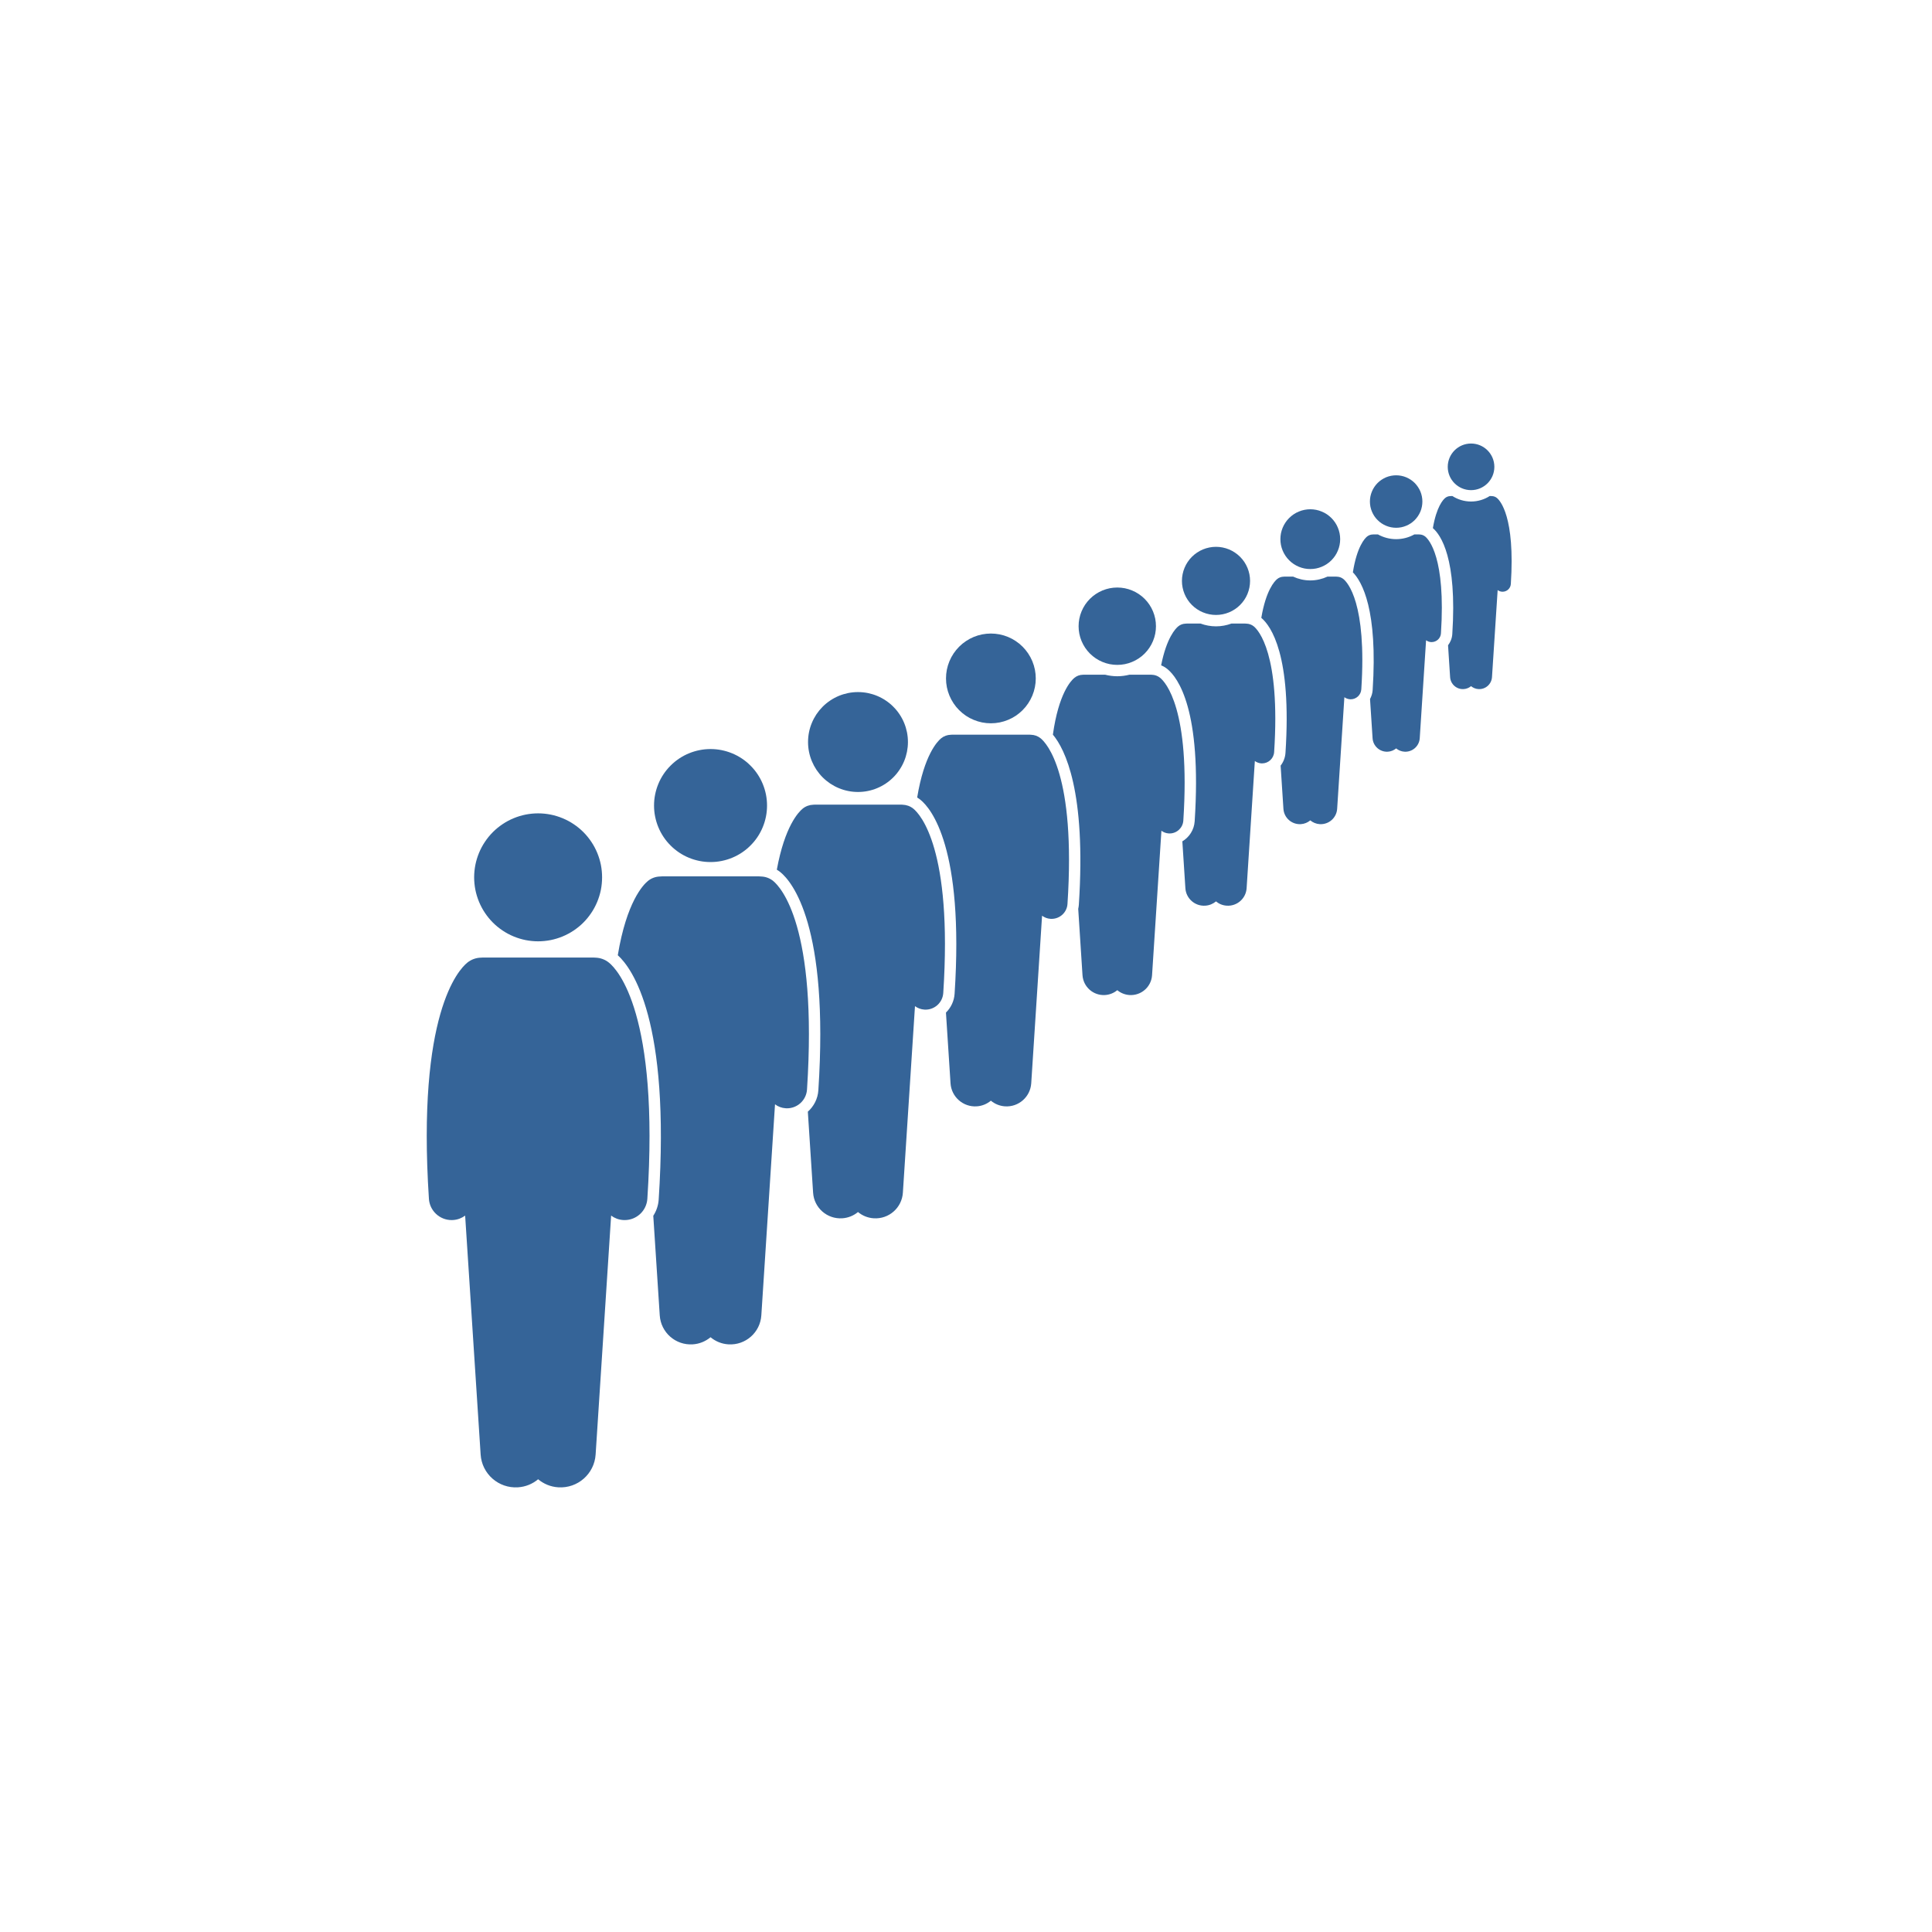
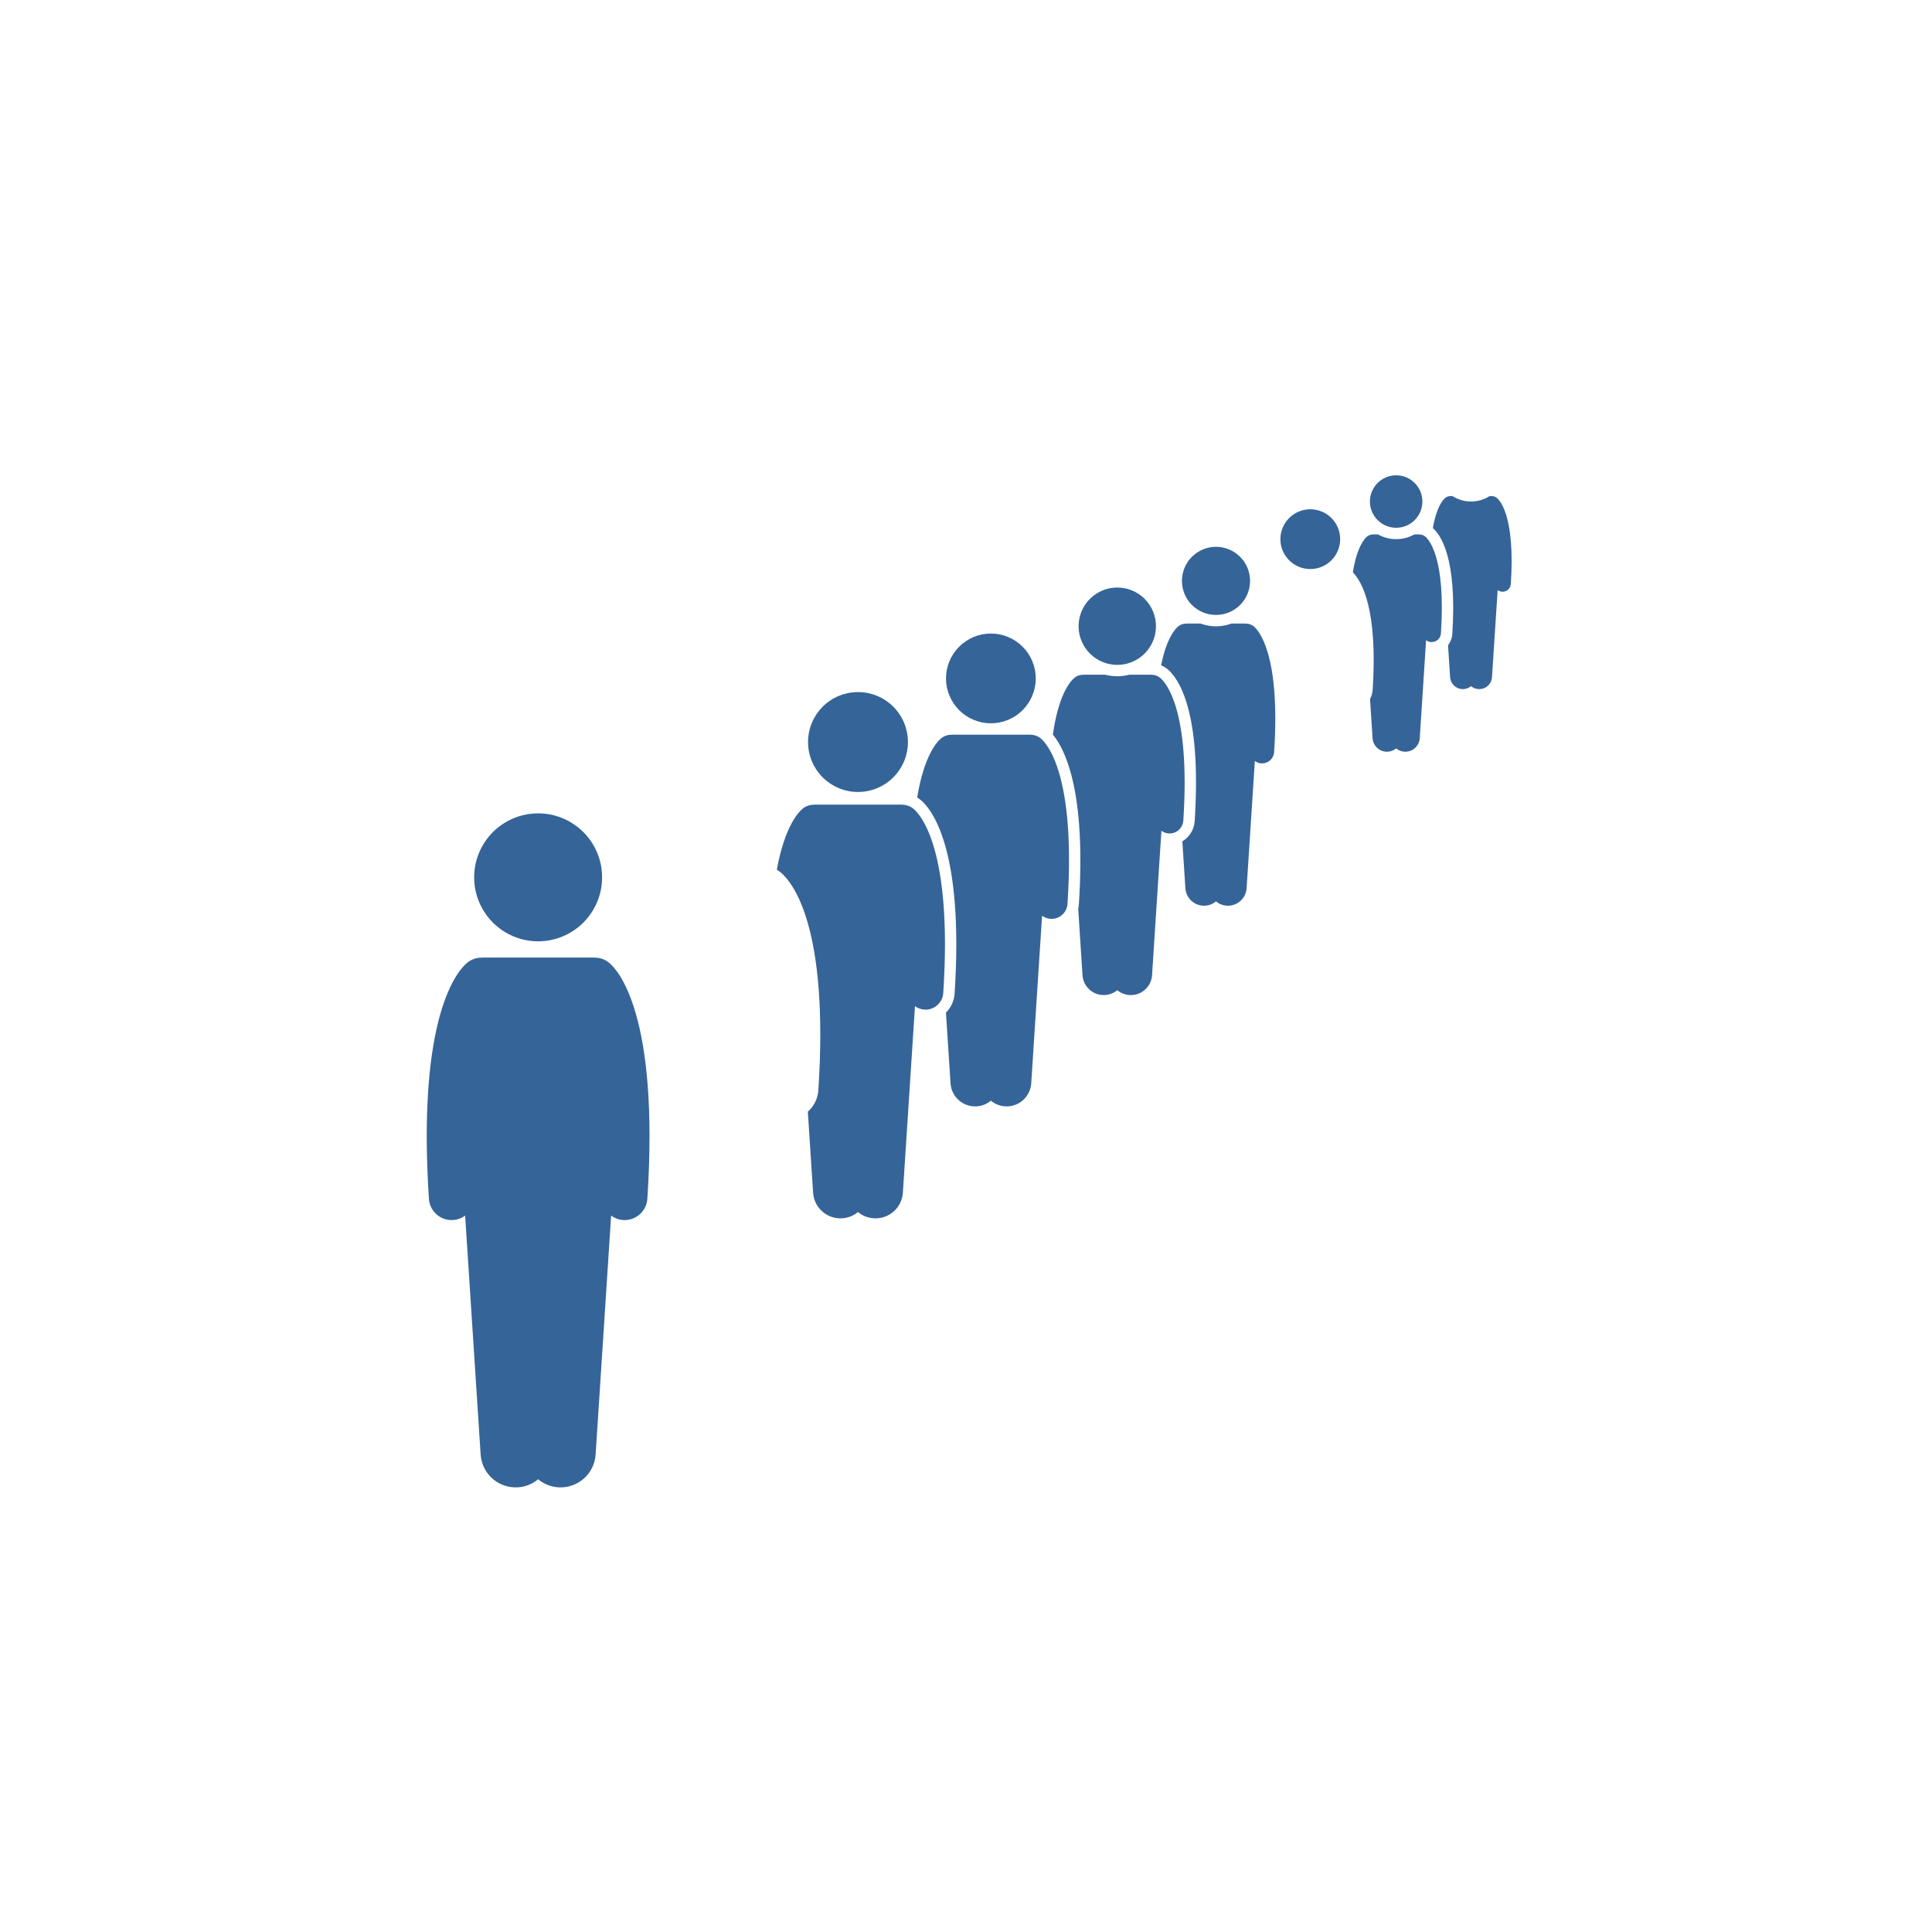
<svg xmlns="http://www.w3.org/2000/svg" width="400" zoomAndPan="magnify" viewBox="0 0 300 300" height="400" preserveAspectRatio="xMidYMid meet" version="1.0">
  <defs>
    <clipPath id="84bd27a644">
      <path d="M 222 77 L 234.969 77 L 234.969 108 L 222 108 Z M 222 77 " clip-rule="nonzero" />
    </clipPath>
    <clipPath id="daf72c6c81">
      <path d="M 224 68.77 L 233 68.77 L 233 77 L 224 77 Z M 224 68.77 " clip-rule="nonzero" />
    </clipPath>
  </defs>
  <g clip-path="url(#84bd27a644)">
    <path fill="#356498" d="M 225.512 98.465 C 225.469 99.117 225.223 99.711 224.852 100.199 L 225.172 105.145 C 225.242 106.242 226.188 107.074 227.285 107 C 227.719 106.973 228.113 106.805 228.426 106.547 C 228.738 106.805 229.129 106.973 229.566 107 C 230.66 107.074 231.605 106.242 231.676 105.145 L 232.555 91.629 C 232.746 91.77 232.98 91.863 233.234 91.879 C 233.266 91.883 233.293 91.883 233.32 91.883 C 233.992 91.883 234.559 91.359 234.602 90.68 C 235.285 80.215 232.922 77.719 232.438 77.324 C 232.211 77.137 231.938 77.043 231.664 77.035 C 231.621 77.031 231.578 77.027 231.531 77.027 L 231.316 77.027 C 230.48 77.562 229.488 77.875 228.426 77.875 C 227.359 77.875 226.371 77.562 225.531 77.027 L 225.316 77.027 C 225.273 77.027 225.23 77.031 225.184 77.035 C 224.91 77.043 224.637 77.137 224.41 77.324 C 224.109 77.57 223.062 78.648 222.496 82.008 C 223.711 83.051 226.281 86.684 225.512 98.465 Z M 225.512 98.465 " fill-opacity="1" fill-rule="nonzero" />
  </g>
  <g clip-path="url(#daf72c6c81)">
-     <path fill="#356498" d="M 228.426 76.109 C 230.422 76.109 232.043 74.488 232.043 72.492 C 232.043 70.492 230.422 68.871 228.426 68.871 C 226.426 68.871 224.805 70.492 224.805 72.492 C 224.805 74.488 226.426 76.109 228.426 76.109 Z M 228.426 76.109 " fill-opacity="1" fill-rule="nonzero" />
-   </g>
+     </g>
  <path fill="#356498" d="M 213.145 107.156 C 213.113 107.66 212.961 108.121 212.738 108.543 L 213.133 114.633 C 213.211 115.867 214.277 116.801 215.512 116.723 C 216 116.691 216.441 116.5 216.793 116.211 C 217.145 116.5 217.586 116.691 218.078 116.723 C 219.309 116.801 220.375 115.867 220.457 114.633 L 221.441 99.418 C 221.656 99.578 221.922 99.684 222.207 99.703 C 222.242 99.703 222.273 99.703 222.305 99.703 C 223.062 99.703 223.699 99.117 223.75 98.352 C 224.52 86.57 221.855 83.762 221.312 83.316 C 221.055 83.109 220.746 83 220.441 82.992 C 220.391 82.988 220.344 82.984 220.293 82.984 L 219.621 82.984 C 218.785 83.449 217.82 83.719 216.793 83.719 C 215.77 83.719 214.805 83.449 213.965 82.984 L 213.297 82.984 C 213.246 82.984 213.195 82.988 213.148 82.992 C 212.84 83 212.531 83.109 212.273 83.316 C 211.926 83.602 210.703 84.871 210.074 88.871 C 211.504 90.336 213.961 94.699 213.145 107.156 Z M 213.145 107.156 " fill-opacity="1" fill-rule="nonzero" />
  <path fill="#356498" d="M 220.867 77.879 C 220.867 78.145 220.84 78.41 220.789 78.672 C 220.738 78.938 220.66 79.191 220.559 79.438 C 220.457 79.684 220.328 79.918 220.18 80.141 C 220.031 80.363 219.863 80.57 219.676 80.758 C 219.484 80.949 219.281 81.117 219.059 81.266 C 218.836 81.414 218.602 81.539 218.352 81.641 C 218.105 81.746 217.852 81.82 217.59 81.875 C 217.328 81.926 217.062 81.953 216.793 81.953 C 216.527 81.953 216.262 81.926 216 81.875 C 215.738 81.82 215.48 81.746 215.234 81.641 C 214.988 81.539 214.754 81.414 214.531 81.266 C 214.309 81.117 214.102 80.949 213.914 80.758 C 213.723 80.57 213.555 80.363 213.406 80.141 C 213.258 79.918 213.133 79.684 213.031 79.438 C 212.93 79.191 212.852 78.938 212.797 78.672 C 212.746 78.41 212.719 78.145 212.719 77.879 C 212.719 77.609 212.746 77.348 212.797 77.082 C 212.852 76.82 212.93 76.566 213.031 76.32 C 213.133 76.074 213.258 75.836 213.406 75.617 C 213.555 75.395 213.723 75.188 213.914 74.996 C 214.102 74.809 214.309 74.641 214.531 74.492 C 214.754 74.344 214.988 74.219 215.234 74.113 C 215.48 74.012 215.738 73.934 216 73.883 C 216.262 73.832 216.527 73.805 216.793 73.805 C 217.062 73.805 217.328 73.832 217.59 73.883 C 217.852 73.934 218.105 74.012 218.352 74.113 C 218.602 74.219 218.836 74.344 219.059 74.492 C 219.281 74.641 219.484 74.809 219.676 74.996 C 219.863 75.188 220.031 75.395 220.18 75.617 C 220.328 75.836 220.457 76.074 220.559 76.32 C 220.66 76.566 220.738 76.82 220.789 77.082 C 220.84 77.348 220.867 77.609 220.867 77.879 Z M 220.867 77.879 " fill-opacity="1" fill-rule="nonzero" />
-   <path fill="#356498" d="M 199.609 116.895 C 199.562 117.645 199.285 118.328 198.855 118.887 L 199.289 125.594 C 199.379 127 200.594 128.062 202 127.973 C 202.559 127.938 203.059 127.719 203.461 127.387 C 203.859 127.719 204.363 127.938 204.922 127.973 C 206.328 128.062 207.539 127 207.633 125.594 L 208.754 108.262 C 209 108.441 209.301 108.559 209.629 108.582 C 209.664 108.582 209.703 108.586 209.738 108.586 C 210.602 108.586 211.324 107.914 211.383 107.043 C 212.262 93.621 209.227 90.422 208.609 89.918 C 208.316 89.676 207.965 89.555 207.613 89.547 C 207.559 89.539 207.504 89.535 207.445 89.535 L 206.133 89.535 C 205.316 89.91 204.414 90.129 203.461 90.129 C 202.508 90.129 201.605 89.91 200.789 89.535 L 199.477 89.535 C 199.418 89.535 199.363 89.539 199.309 89.547 C 198.957 89.555 198.605 89.676 198.312 89.918 C 197.926 90.234 196.582 91.621 195.855 95.938 C 197.355 97.207 200.602 101.742 199.609 116.895 Z M 199.609 116.895 " fill-opacity="1" fill-rule="nonzero" />
  <path fill="#356498" d="M 208.102 83.719 C 208.102 84.023 208.07 84.328 208.012 84.625 C 207.953 84.926 207.863 85.215 207.746 85.496 C 207.633 85.777 207.488 86.043 207.32 86.297 C 207.148 86.551 206.957 86.785 206.742 87 C 206.527 87.219 206.293 87.41 206.039 87.578 C 205.785 87.746 205.52 87.891 205.234 88.008 C 204.953 88.125 204.664 88.211 204.367 88.273 C 204.066 88.332 203.766 88.359 203.461 88.359 C 203.156 88.359 202.855 88.332 202.555 88.273 C 202.254 88.211 201.965 88.125 201.684 88.008 C 201.402 87.891 201.137 87.746 200.883 87.578 C 200.629 87.41 200.395 87.219 200.18 87 C 199.961 86.785 199.77 86.551 199.602 86.297 C 199.434 86.043 199.289 85.777 199.172 85.496 C 199.055 85.215 198.969 84.926 198.906 84.625 C 198.848 84.328 198.82 84.023 198.82 83.719 C 198.82 83.414 198.848 83.113 198.906 82.812 C 198.969 82.516 199.055 82.227 199.172 81.945 C 199.289 81.66 199.434 81.395 199.602 81.141 C 199.77 80.887 199.961 80.652 200.18 80.438 C 200.395 80.223 200.629 80.031 200.883 79.859 C 201.137 79.691 201.402 79.547 201.684 79.434 C 201.965 79.316 202.254 79.227 202.555 79.168 C 202.855 79.109 203.156 79.078 203.461 79.078 C 203.766 79.078 204.066 79.109 204.367 79.168 C 204.664 79.227 204.953 79.316 205.234 79.434 C 205.52 79.547 205.785 79.691 206.039 79.859 C 206.293 80.031 206.527 80.223 206.742 80.438 C 206.957 80.652 207.148 80.887 207.32 81.141 C 207.488 81.395 207.633 81.66 207.746 81.945 C 207.863 82.227 207.953 82.516 208.012 82.812 C 208.07 83.113 208.102 83.414 208.102 83.719 Z M 208.102 83.719 " fill-opacity="1" fill-rule="nonzero" />
  <path fill="#356498" d="M 181.273 103.891 C 182.922 105.242 186.637 110.25 185.508 127.535 C 185.418 128.863 184.668 130.004 183.594 130.641 L 184.066 137.922 C 184.168 139.523 185.551 140.738 187.152 140.633 C 187.789 140.594 188.363 140.348 188.82 139.969 C 189.273 140.348 189.848 140.594 190.484 140.633 C 192.086 140.738 193.469 139.523 193.574 137.922 L 194.852 118.168 C 195.133 118.375 195.477 118.512 195.848 118.535 C 195.891 118.539 195.934 118.539 195.973 118.539 C 196.957 118.539 197.785 117.777 197.848 116.781 C 198.848 101.488 195.391 97.84 194.688 97.262 C 194.352 96.988 193.953 96.852 193.551 96.84 C 193.488 96.832 193.426 96.828 193.359 96.828 L 191.211 96.828 C 190.465 97.102 189.66 97.258 188.82 97.258 C 187.98 97.258 187.176 97.102 186.426 96.828 L 184.277 96.828 C 184.211 96.828 184.148 96.832 184.086 96.84 C 183.684 96.852 183.285 96.988 182.953 97.262 C 182.535 97.605 181.148 99.027 180.301 103.312 C 180.645 103.457 180.973 103.645 181.273 103.891 Z M 181.273 103.891 " fill-opacity="1" fill-rule="nonzero" />
  <path fill="#356498" d="M 194.109 90.199 C 194.109 90.547 194.074 90.891 194.008 91.234 C 193.938 91.574 193.84 91.902 193.707 92.227 C 193.574 92.547 193.41 92.852 193.219 93.141 C 193.023 93.43 192.805 93.695 192.559 93.941 C 192.312 94.188 192.047 94.406 191.758 94.598 C 191.469 94.793 191.164 94.953 190.844 95.086 C 190.523 95.219 190.191 95.32 189.852 95.387 C 189.512 95.457 189.168 95.488 188.82 95.488 C 188.473 95.488 188.129 95.457 187.789 95.387 C 187.445 95.32 187.117 95.219 186.797 95.086 C 186.473 94.953 186.168 94.793 185.879 94.598 C 185.594 94.406 185.324 94.188 185.078 93.941 C 184.832 93.695 184.613 93.43 184.422 93.141 C 184.227 92.852 184.066 92.547 183.934 92.227 C 183.801 91.902 183.699 91.574 183.633 91.234 C 183.562 90.891 183.531 90.547 183.531 90.199 C 183.531 89.852 183.562 89.508 183.633 89.168 C 183.699 88.828 183.801 88.496 183.934 88.176 C 184.066 87.855 184.227 87.551 184.422 87.262 C 184.613 86.973 184.832 86.707 185.078 86.461 C 185.324 86.215 185.594 85.996 185.879 85.805 C 186.168 85.609 186.473 85.445 186.797 85.312 C 187.117 85.18 187.445 85.082 187.789 85.012 C 188.129 84.945 188.473 84.91 188.82 84.91 C 189.168 84.91 189.512 84.945 189.852 85.012 C 190.191 85.082 190.523 85.18 190.844 85.312 C 191.164 85.445 191.469 85.609 191.758 85.805 C 192.047 85.996 192.312 86.215 192.559 86.461 C 192.805 86.707 193.023 86.973 193.219 87.262 C 193.41 87.551 193.574 87.855 193.707 88.176 C 193.84 88.496 193.938 88.828 194.008 89.168 C 194.074 89.508 194.109 89.852 194.109 90.199 Z M 194.109 90.199 " fill-opacity="1" fill-rule="nonzero" />
  <path fill="#356498" d="M 167.523 140.48 C 167.508 140.703 167.473 140.918 167.426 141.129 L 168.09 151.43 C 168.211 153.25 169.781 154.625 171.598 154.508 C 172.32 154.461 172.973 154.184 173.492 153.754 C 174.008 154.184 174.66 154.461 175.383 154.508 C 177.199 154.625 178.773 153.25 178.891 151.43 L 180.344 128.996 C 180.66 129.234 181.047 129.387 181.473 129.414 C 181.52 129.418 181.566 129.418 181.617 129.418 C 182.73 129.418 183.672 128.551 183.746 127.422 C 184.879 110.055 180.953 105.91 180.152 105.258 C 179.773 104.945 179.32 104.789 178.867 104.777 C 178.793 104.77 178.723 104.766 178.648 104.766 L 175.391 104.766 C 174.781 104.918 174.148 105.008 173.488 105.008 C 172.832 105.008 172.199 104.918 171.59 104.766 L 168.332 104.766 C 168.258 104.766 168.188 104.77 168.117 104.777 C 167.66 104.789 167.207 104.945 166.828 105.258 C 166.297 105.691 164.383 107.68 163.492 114.074 C 165.371 116.324 168.672 122.859 167.523 140.48 Z M 167.523 140.48 " fill-opacity="1" fill-rule="nonzero" />
  <path fill="#356498" d="M 179.496 97.238 C 179.496 97.633 179.457 98.023 179.383 98.41 C 179.305 98.797 179.191 99.172 179.039 99.535 C 178.891 99.898 178.703 100.246 178.484 100.574 C 178.266 100.902 178.016 101.207 177.738 101.484 C 177.461 101.762 177.156 102.012 176.828 102.23 C 176.5 102.449 176.152 102.637 175.789 102.785 C 175.426 102.938 175.051 103.051 174.664 103.129 C 174.277 103.207 173.887 103.242 173.492 103.242 C 173.098 103.242 172.707 103.207 172.32 103.129 C 171.934 103.051 171.555 102.938 171.191 102.785 C 170.828 102.637 170.48 102.449 170.152 102.23 C 169.824 102.012 169.523 101.762 169.242 101.484 C 168.965 101.207 168.715 100.902 168.496 100.574 C 168.277 100.246 168.094 99.898 167.941 99.535 C 167.789 99.172 167.676 98.797 167.598 98.41 C 167.523 98.023 167.484 97.633 167.484 97.238 C 167.484 96.844 167.523 96.453 167.598 96.066 C 167.676 95.68 167.789 95.301 167.941 94.938 C 168.094 94.574 168.277 94.227 168.496 93.898 C 168.715 93.57 168.965 93.27 169.242 92.988 C 169.523 92.711 169.824 92.461 170.152 92.242 C 170.48 92.023 170.828 91.84 171.191 91.688 C 171.555 91.535 171.934 91.422 172.32 91.344 C 172.707 91.27 173.098 91.23 173.492 91.23 C 173.887 91.23 174.277 91.27 174.664 91.344 C 175.051 91.422 175.426 91.535 175.789 91.688 C 176.152 91.84 176.5 92.023 176.828 92.242 C 177.156 92.461 177.461 92.711 177.738 92.988 C 178.016 93.27 178.266 93.57 178.484 93.898 C 178.703 94.227 178.891 94.574 179.039 94.938 C 179.191 95.301 179.305 95.68 179.383 96.066 C 179.457 96.453 179.496 96.844 179.496 97.238 Z M 179.496 97.238 " fill-opacity="1" fill-rule="nonzero" />
  <path fill="#356498" d="M 142.949 124.211 C 144.562 125.531 149.715 131.605 148.23 154.312 C 148.156 155.457 147.652 156.48 146.887 157.234 L 147.598 168.219 C 147.734 170.328 149.559 171.93 151.668 171.793 C 152.508 171.738 153.262 171.414 153.863 170.914 C 154.465 171.414 155.219 171.738 156.059 171.793 C 158.168 171.93 159.988 170.328 160.129 168.219 L 161.812 142.191 C 162.184 142.469 162.633 142.645 163.125 142.676 C 163.18 142.68 163.234 142.68 163.289 142.68 C 164.586 142.68 165.676 141.676 165.758 140.363 C 167.078 120.215 162.52 115.406 161.594 114.648 C 161.152 114.289 160.629 114.109 160.102 114.094 C 160.016 114.082 159.934 114.078 159.848 114.078 L 153.883 114.078 C 153.875 114.078 153.871 114.078 153.863 114.078 C 153.855 114.078 153.852 114.078 153.844 114.078 L 147.879 114.078 C 147.793 114.078 147.711 114.082 147.625 114.094 C 147.098 114.109 146.574 114.289 146.133 114.648 C 145.547 115.129 143.504 117.242 142.418 123.84 C 142.602 123.949 142.781 124.074 142.949 124.211 Z M 142.949 124.211 " fill-opacity="1" fill-rule="nonzero" />
  <path fill="#356498" d="M 160.832 105.344 C 160.832 105.801 160.789 106.254 160.699 106.703 C 160.609 107.152 160.477 107.59 160.301 108.012 C 160.125 108.434 159.91 108.836 159.656 109.215 C 159.402 109.598 159.113 109.949 158.789 110.273 C 158.469 110.594 158.117 110.883 157.734 111.141 C 157.355 111.395 156.953 111.609 156.531 111.781 C 156.105 111.957 155.672 112.09 155.223 112.18 C 154.773 112.27 154.32 112.312 153.863 112.312 C 153.406 112.312 152.953 112.27 152.504 112.18 C 152.055 112.09 151.621 111.957 151.195 111.781 C 150.773 111.609 150.371 111.395 149.992 111.141 C 149.609 110.883 149.258 110.594 148.938 110.273 C 148.613 109.949 148.324 109.598 148.07 109.215 C 147.816 108.836 147.602 108.434 147.426 108.012 C 147.25 107.59 147.117 107.152 147.027 106.703 C 146.938 106.254 146.895 105.801 146.895 105.344 C 146.895 104.887 146.938 104.434 147.027 103.984 C 147.117 103.535 147.25 103.102 147.426 102.676 C 147.602 102.254 147.816 101.852 148.07 101.473 C 148.324 101.094 148.613 100.742 148.938 100.418 C 149.258 100.094 149.609 99.805 149.992 99.551 C 150.371 99.297 150.773 99.082 151.195 98.906 C 151.621 98.73 152.055 98.598 152.504 98.508 C 152.953 98.422 153.406 98.375 153.863 98.375 C 154.32 98.375 154.773 98.422 155.223 98.508 C 155.672 98.598 156.105 98.73 156.531 98.906 C 156.953 99.082 157.355 99.297 157.734 99.551 C 158.117 99.805 158.469 100.094 158.789 100.418 C 159.113 100.742 159.402 101.094 159.656 101.473 C 159.91 101.852 160.125 102.254 160.301 102.676 C 160.477 103.102 160.609 103.535 160.699 103.984 C 160.789 104.434 160.832 104.887 160.832 105.344 Z M 160.832 105.344 " fill-opacity="1" fill-rule="nonzero" />
  <path fill="#356498" d="M 127.074 169.297 C 126.988 170.621 126.371 171.793 125.441 172.621 L 126.258 185.199 C 126.406 187.551 128.438 189.328 130.785 189.176 C 131.719 189.117 132.559 188.758 133.227 188.203 C 133.895 188.758 134.738 189.117 135.672 189.176 C 138.02 189.328 140.047 187.551 140.199 185.199 L 142.078 156.234 C 142.488 156.539 142.988 156.734 143.535 156.77 C 143.598 156.773 143.66 156.777 143.719 156.777 C 145.16 156.777 146.371 155.656 146.469 154.199 C 147.934 131.77 142.863 126.422 141.832 125.578 C 141.34 125.176 140.754 124.977 140.168 124.957 C 140.078 124.949 139.98 124.941 139.887 124.941 L 126.566 124.941 C 126.473 124.941 126.379 124.949 126.285 124.957 C 125.699 124.977 125.113 125.176 124.625 125.578 C 123.996 126.094 121.859 128.297 120.625 135.043 C 120.816 135.16 121.004 135.289 121.184 135.434 C 122.988 136.91 128.746 143.719 127.074 169.297 Z M 127.074 169.297 " fill-opacity="1" fill-rule="nonzero" />
  <path fill="#356498" d="M 140.984 115.223 C 140.984 115.73 140.934 116.234 140.836 116.734 C 140.734 117.234 140.59 117.719 140.395 118.191 C 140.199 118.66 139.961 119.105 139.676 119.531 C 139.395 119.953 139.074 120.348 138.711 120.707 C 138.352 121.066 137.961 121.387 137.535 121.672 C 137.113 121.953 136.668 122.191 136.195 122.387 C 135.727 122.582 135.242 122.73 134.742 122.828 C 134.242 122.93 133.738 122.977 133.227 122.977 C 132.719 122.977 132.215 122.93 131.715 122.828 C 131.215 122.73 130.73 122.582 130.258 122.387 C 129.789 122.191 129.344 121.953 128.918 121.672 C 128.496 121.387 128.102 121.066 127.742 120.707 C 127.383 120.348 127.062 119.953 126.777 119.531 C 126.496 119.105 126.258 118.66 126.062 118.191 C 125.867 117.719 125.719 117.234 125.621 116.734 C 125.52 116.234 125.473 115.73 125.473 115.223 C 125.473 114.711 125.52 114.207 125.621 113.707 C 125.719 113.207 125.867 112.723 126.062 112.254 C 126.258 111.781 126.496 111.336 126.777 110.91 C 127.062 110.488 127.383 110.098 127.742 109.738 C 128.102 109.375 128.496 109.055 128.918 108.773 C 129.344 108.488 129.789 108.25 130.258 108.055 C 130.73 107.859 131.215 107.715 131.715 107.613 C 132.215 107.516 132.719 107.465 133.227 107.465 C 133.738 107.465 134.242 107.516 134.742 107.613 C 135.242 107.715 135.727 107.859 136.195 108.055 C 136.668 108.25 137.113 108.488 137.535 108.773 C 137.961 109.055 138.352 109.375 138.711 109.738 C 139.074 110.098 139.395 110.488 139.676 110.91 C 139.961 111.336 140.199 111.781 140.395 112.254 C 140.59 112.723 140.734 113.207 140.836 113.707 C 140.934 114.207 140.984 114.711 140.984 115.223 Z M 140.984 115.223 " fill-opacity="1" fill-rule="nonzero" />
-   <path fill="#356498" d="M 102.281 186.266 C 102.219 187.195 101.918 188.051 101.441 188.785 L 102.445 204.25 C 102.617 206.91 104.91 208.922 107.57 208.75 C 108.625 208.684 109.574 208.273 110.332 207.645 C 111.09 208.273 112.039 208.684 113.098 208.75 C 115.754 208.922 118.047 206.91 118.219 204.25 L 120.344 171.48 C 120.809 171.828 121.375 172.051 121.996 172.09 C 122.062 172.094 122.133 172.098 122.203 172.098 C 123.832 172.098 125.203 170.832 125.312 169.18 C 126.969 143.809 121.23 137.758 120.066 136.801 C 119.512 136.348 118.848 136.121 118.184 136.102 C 118.082 136.09 117.973 136.082 117.867 136.082 L 102.801 136.082 C 102.691 136.082 102.586 136.09 102.48 136.102 C 101.816 136.121 101.152 136.348 100.602 136.801 C 99.863 137.406 97.297 140.051 95.93 148.328 C 98.164 150.352 104.098 158.445 102.281 186.266 Z M 102.281 186.266 " fill-opacity="1" fill-rule="nonzero" />
-   <path fill="#356498" d="M 119.105 125.086 C 119.105 125.664 119.051 126.234 118.938 126.797 C 118.824 127.363 118.66 127.91 118.438 128.445 C 118.219 128.977 117.949 129.48 117.629 129.961 C 117.309 130.441 116.945 130.883 116.535 131.289 C 116.129 131.699 115.688 132.062 115.207 132.383 C 114.727 132.703 114.223 132.973 113.691 133.191 C 113.156 133.414 112.609 133.578 112.043 133.691 C 111.48 133.805 110.91 133.859 110.332 133.859 C 109.758 133.859 109.184 133.805 108.621 133.691 C 108.055 133.578 107.508 133.414 106.973 133.191 C 106.441 132.973 105.938 132.703 105.457 132.383 C 104.977 132.062 104.535 131.699 104.129 131.289 C 103.719 130.883 103.355 130.441 103.035 129.961 C 102.715 129.48 102.445 128.977 102.227 128.445 C 102.004 127.91 101.84 127.363 101.727 126.797 C 101.613 126.234 101.559 125.664 101.559 125.086 C 101.559 124.512 101.613 123.938 101.727 123.375 C 101.84 122.809 102.004 122.262 102.227 121.727 C 102.445 121.195 102.715 120.691 103.035 120.211 C 103.355 119.73 103.719 119.289 104.129 118.883 C 104.535 118.473 104.977 118.109 105.457 117.789 C 105.938 117.469 106.441 117.199 106.973 116.98 C 107.508 116.758 108.055 116.594 108.621 116.48 C 109.184 116.367 109.758 116.312 110.332 116.312 C 110.91 116.312 111.48 116.367 112.043 116.48 C 112.609 116.594 113.156 116.758 113.691 116.98 C 114.223 117.199 114.727 117.469 115.207 117.789 C 115.688 118.109 116.129 118.473 116.535 118.883 C 116.945 119.289 117.309 119.73 117.629 120.211 C 117.949 120.691 118.219 121.195 118.438 121.727 C 118.66 122.262 118.824 122.809 118.938 123.375 C 119.051 123.938 119.105 124.512 119.105 125.086 Z M 119.105 125.086 " fill-opacity="1" fill-rule="nonzero" />
  <path fill="#356498" d="M 70.125 189.453 C 70.199 189.453 70.277 189.453 70.355 189.445 C 71.059 189.402 71.699 189.148 72.227 188.758 L 74.633 225.855 C 74.824 228.867 77.422 231.145 80.43 230.949 C 81.625 230.875 82.703 230.414 83.559 229.699 C 84.418 230.414 85.492 230.875 86.688 230.949 C 89.695 231.145 92.293 228.867 92.488 225.855 L 94.895 188.758 C 95.422 189.148 96.059 189.402 96.762 189.445 C 96.844 189.453 96.918 189.453 96.996 189.453 C 98.844 189.453 100.395 188.02 100.52 186.152 C 102.395 157.426 95.898 150.578 94.578 149.496 C 93.953 148.98 93.203 148.723 92.449 148.703 C 92.332 148.688 92.211 148.684 92.09 148.684 L 75.031 148.684 C 74.91 148.684 74.789 148.688 74.672 148.703 C 73.918 148.723 73.168 148.98 72.543 149.496 C 71.219 150.578 64.727 157.426 66.602 186.152 C 66.723 188.02 68.277 189.453 70.125 189.453 Z M 70.125 189.453 " fill-opacity="1" fill-rule="nonzero" />
  <path fill="#356498" d="M 93.492 136.23 C 93.492 136.883 93.43 137.531 93.305 138.172 C 93.176 138.809 92.988 139.43 92.738 140.035 C 92.488 140.637 92.184 141.207 91.82 141.75 C 91.457 142.293 91.047 142.797 90.586 143.258 C 90.125 143.719 89.621 144.129 89.078 144.492 C 88.535 144.855 87.965 145.16 87.363 145.41 C 86.758 145.66 86.137 145.848 85.5 145.977 C 84.859 146.102 84.211 146.168 83.559 146.168 C 82.906 146.168 82.262 146.102 81.621 145.977 C 80.98 145.848 80.359 145.66 79.758 145.41 C 79.156 145.16 78.582 144.855 78.043 144.492 C 77.5 144.129 76.996 143.719 76.535 143.258 C 76.074 142.797 75.664 142.293 75.301 141.75 C 74.938 141.207 74.633 140.637 74.383 140.035 C 74.133 139.43 73.945 138.809 73.816 138.172 C 73.691 137.531 73.625 136.883 73.625 136.23 C 73.625 135.578 73.691 134.934 73.816 134.293 C 73.945 133.656 74.133 133.035 74.383 132.43 C 74.633 131.828 74.938 131.254 75.301 130.715 C 75.664 130.172 76.074 129.668 76.535 129.207 C 76.996 128.746 77.5 128.336 78.043 127.973 C 78.582 127.609 79.156 127.305 79.758 127.055 C 80.359 126.805 80.98 126.617 81.621 126.488 C 82.262 126.363 82.906 126.297 83.559 126.297 C 84.211 126.297 84.859 126.363 85.5 126.488 C 86.137 126.617 86.758 126.805 87.363 127.055 C 87.965 127.305 88.535 127.609 89.078 127.973 C 89.621 128.336 90.125 128.746 90.586 129.207 C 91.047 129.668 91.457 130.172 91.82 130.715 C 92.184 131.254 92.488 131.828 92.738 132.43 C 92.988 133.035 93.176 133.656 93.305 134.293 C 93.43 134.934 93.492 135.578 93.492 136.23 Z M 93.492 136.23 " fill-opacity="1" fill-rule="nonzero" />
</svg>